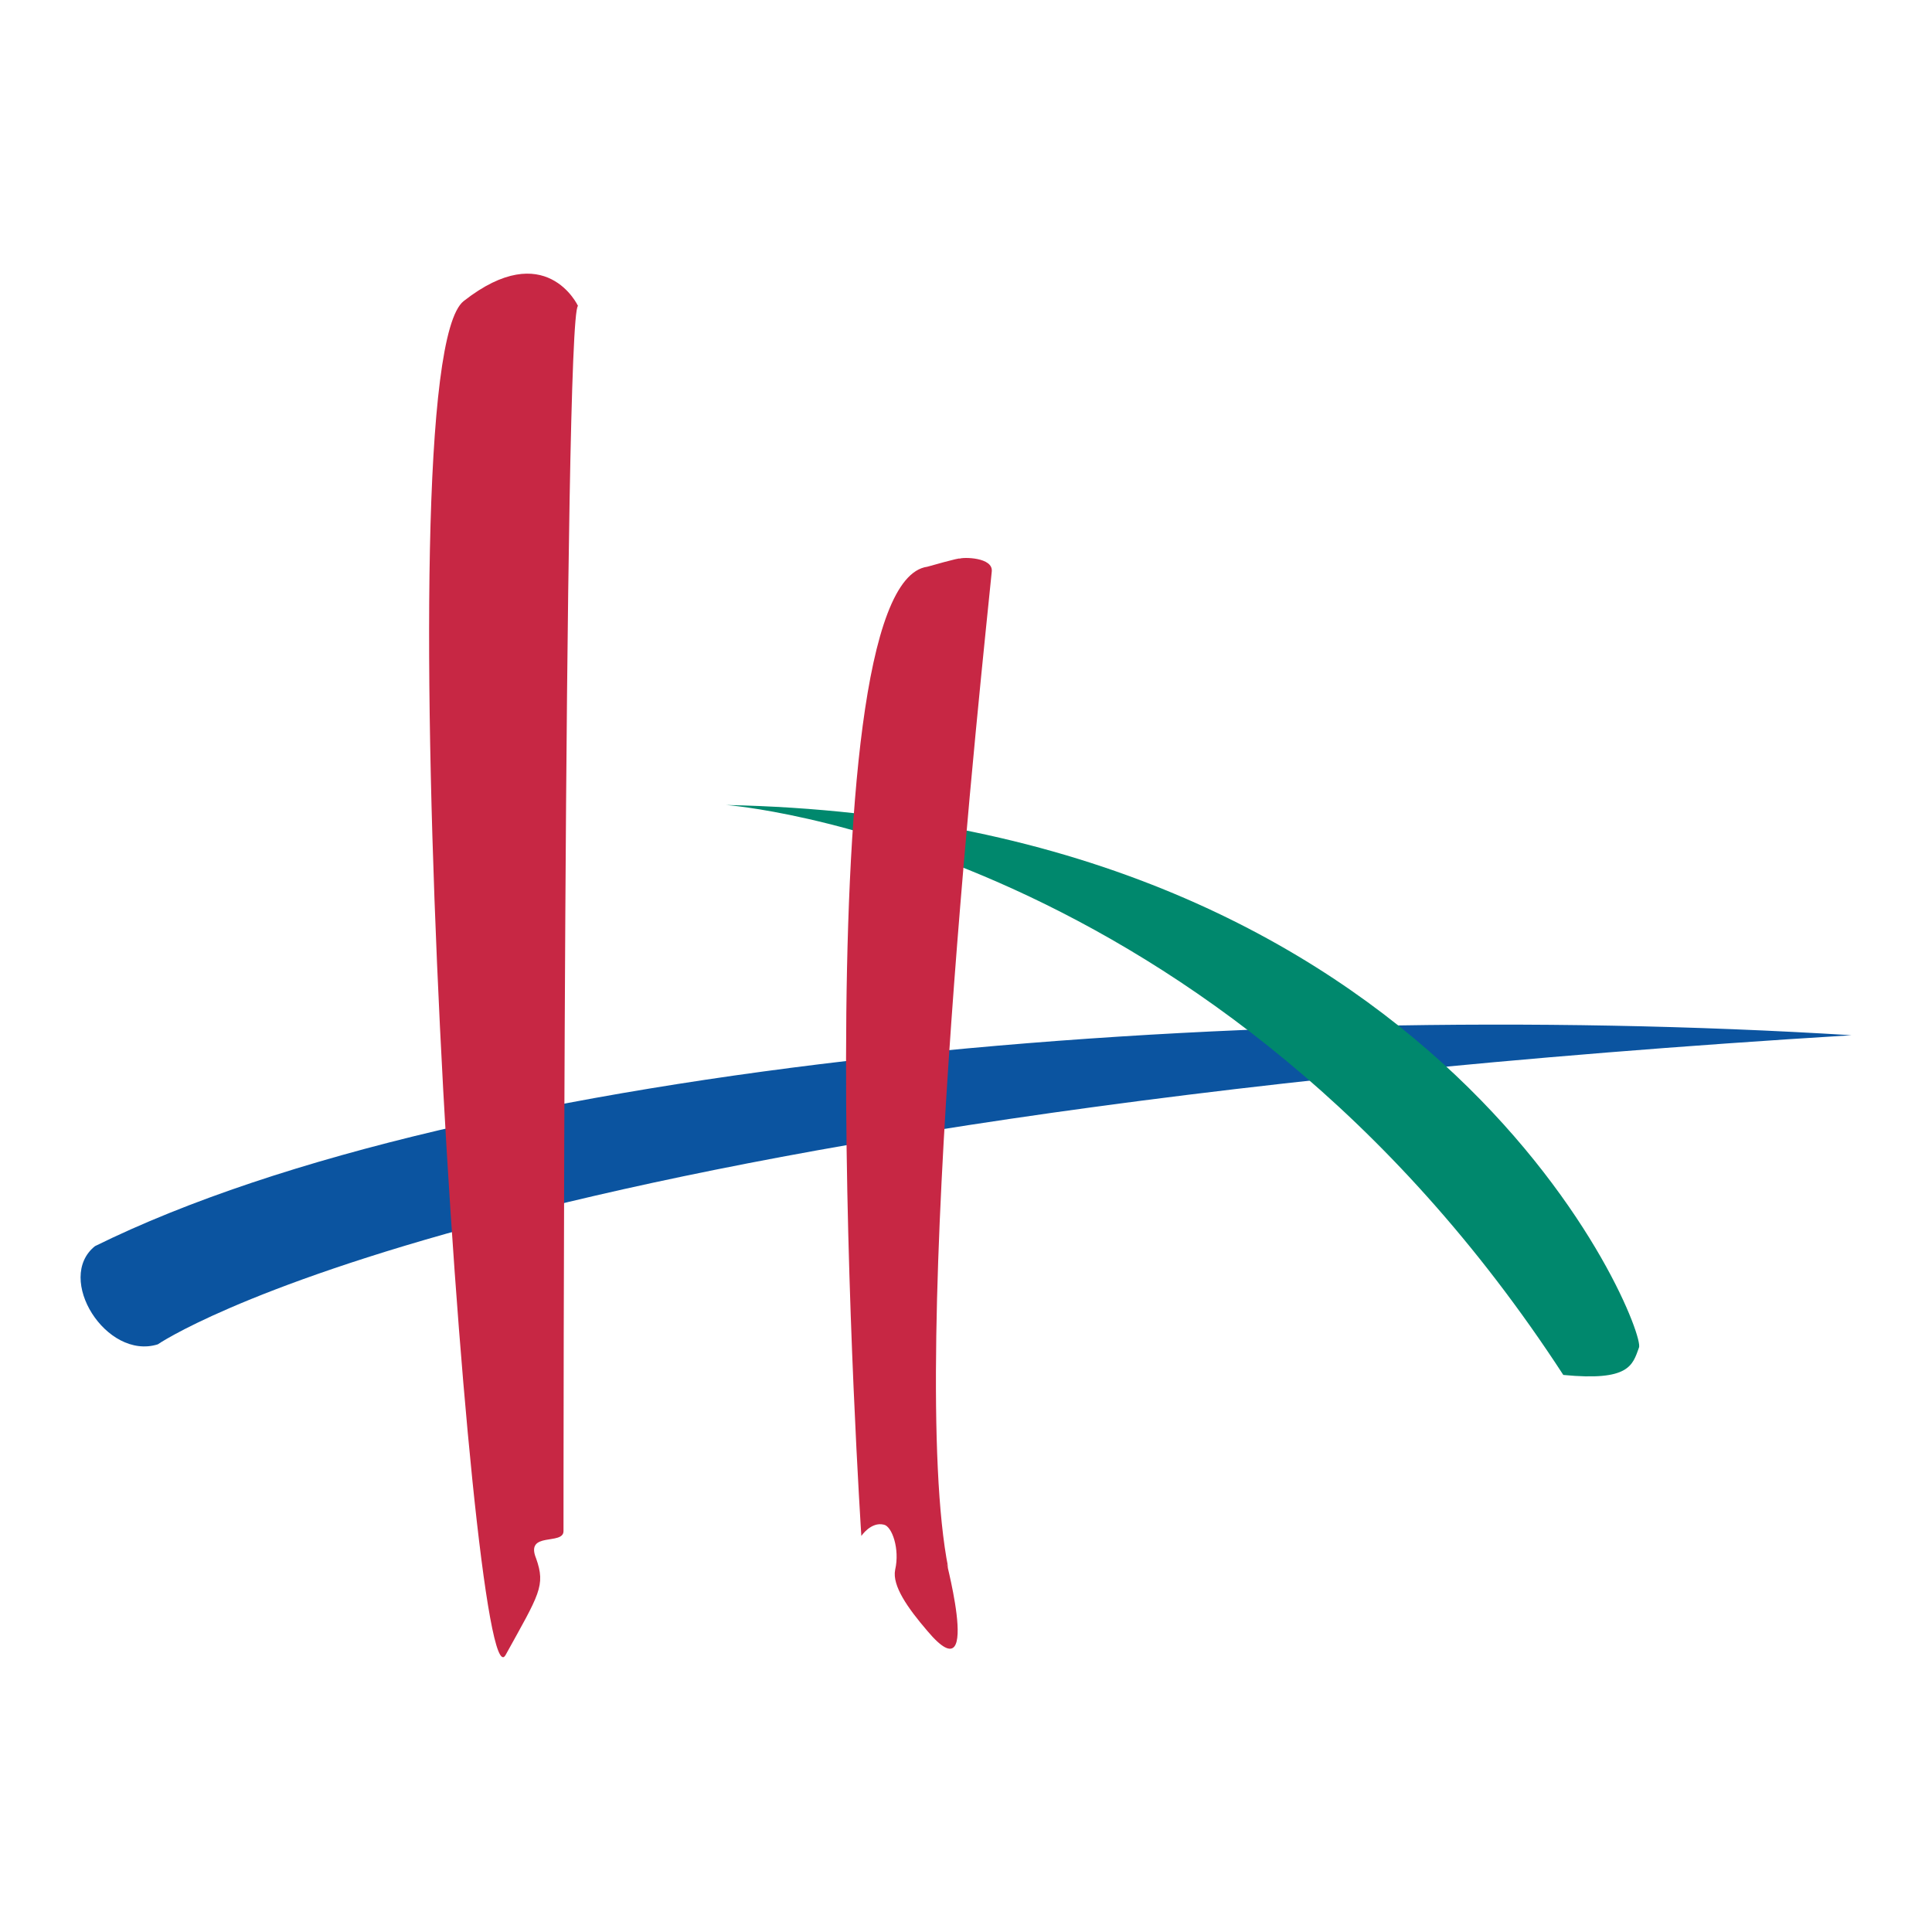
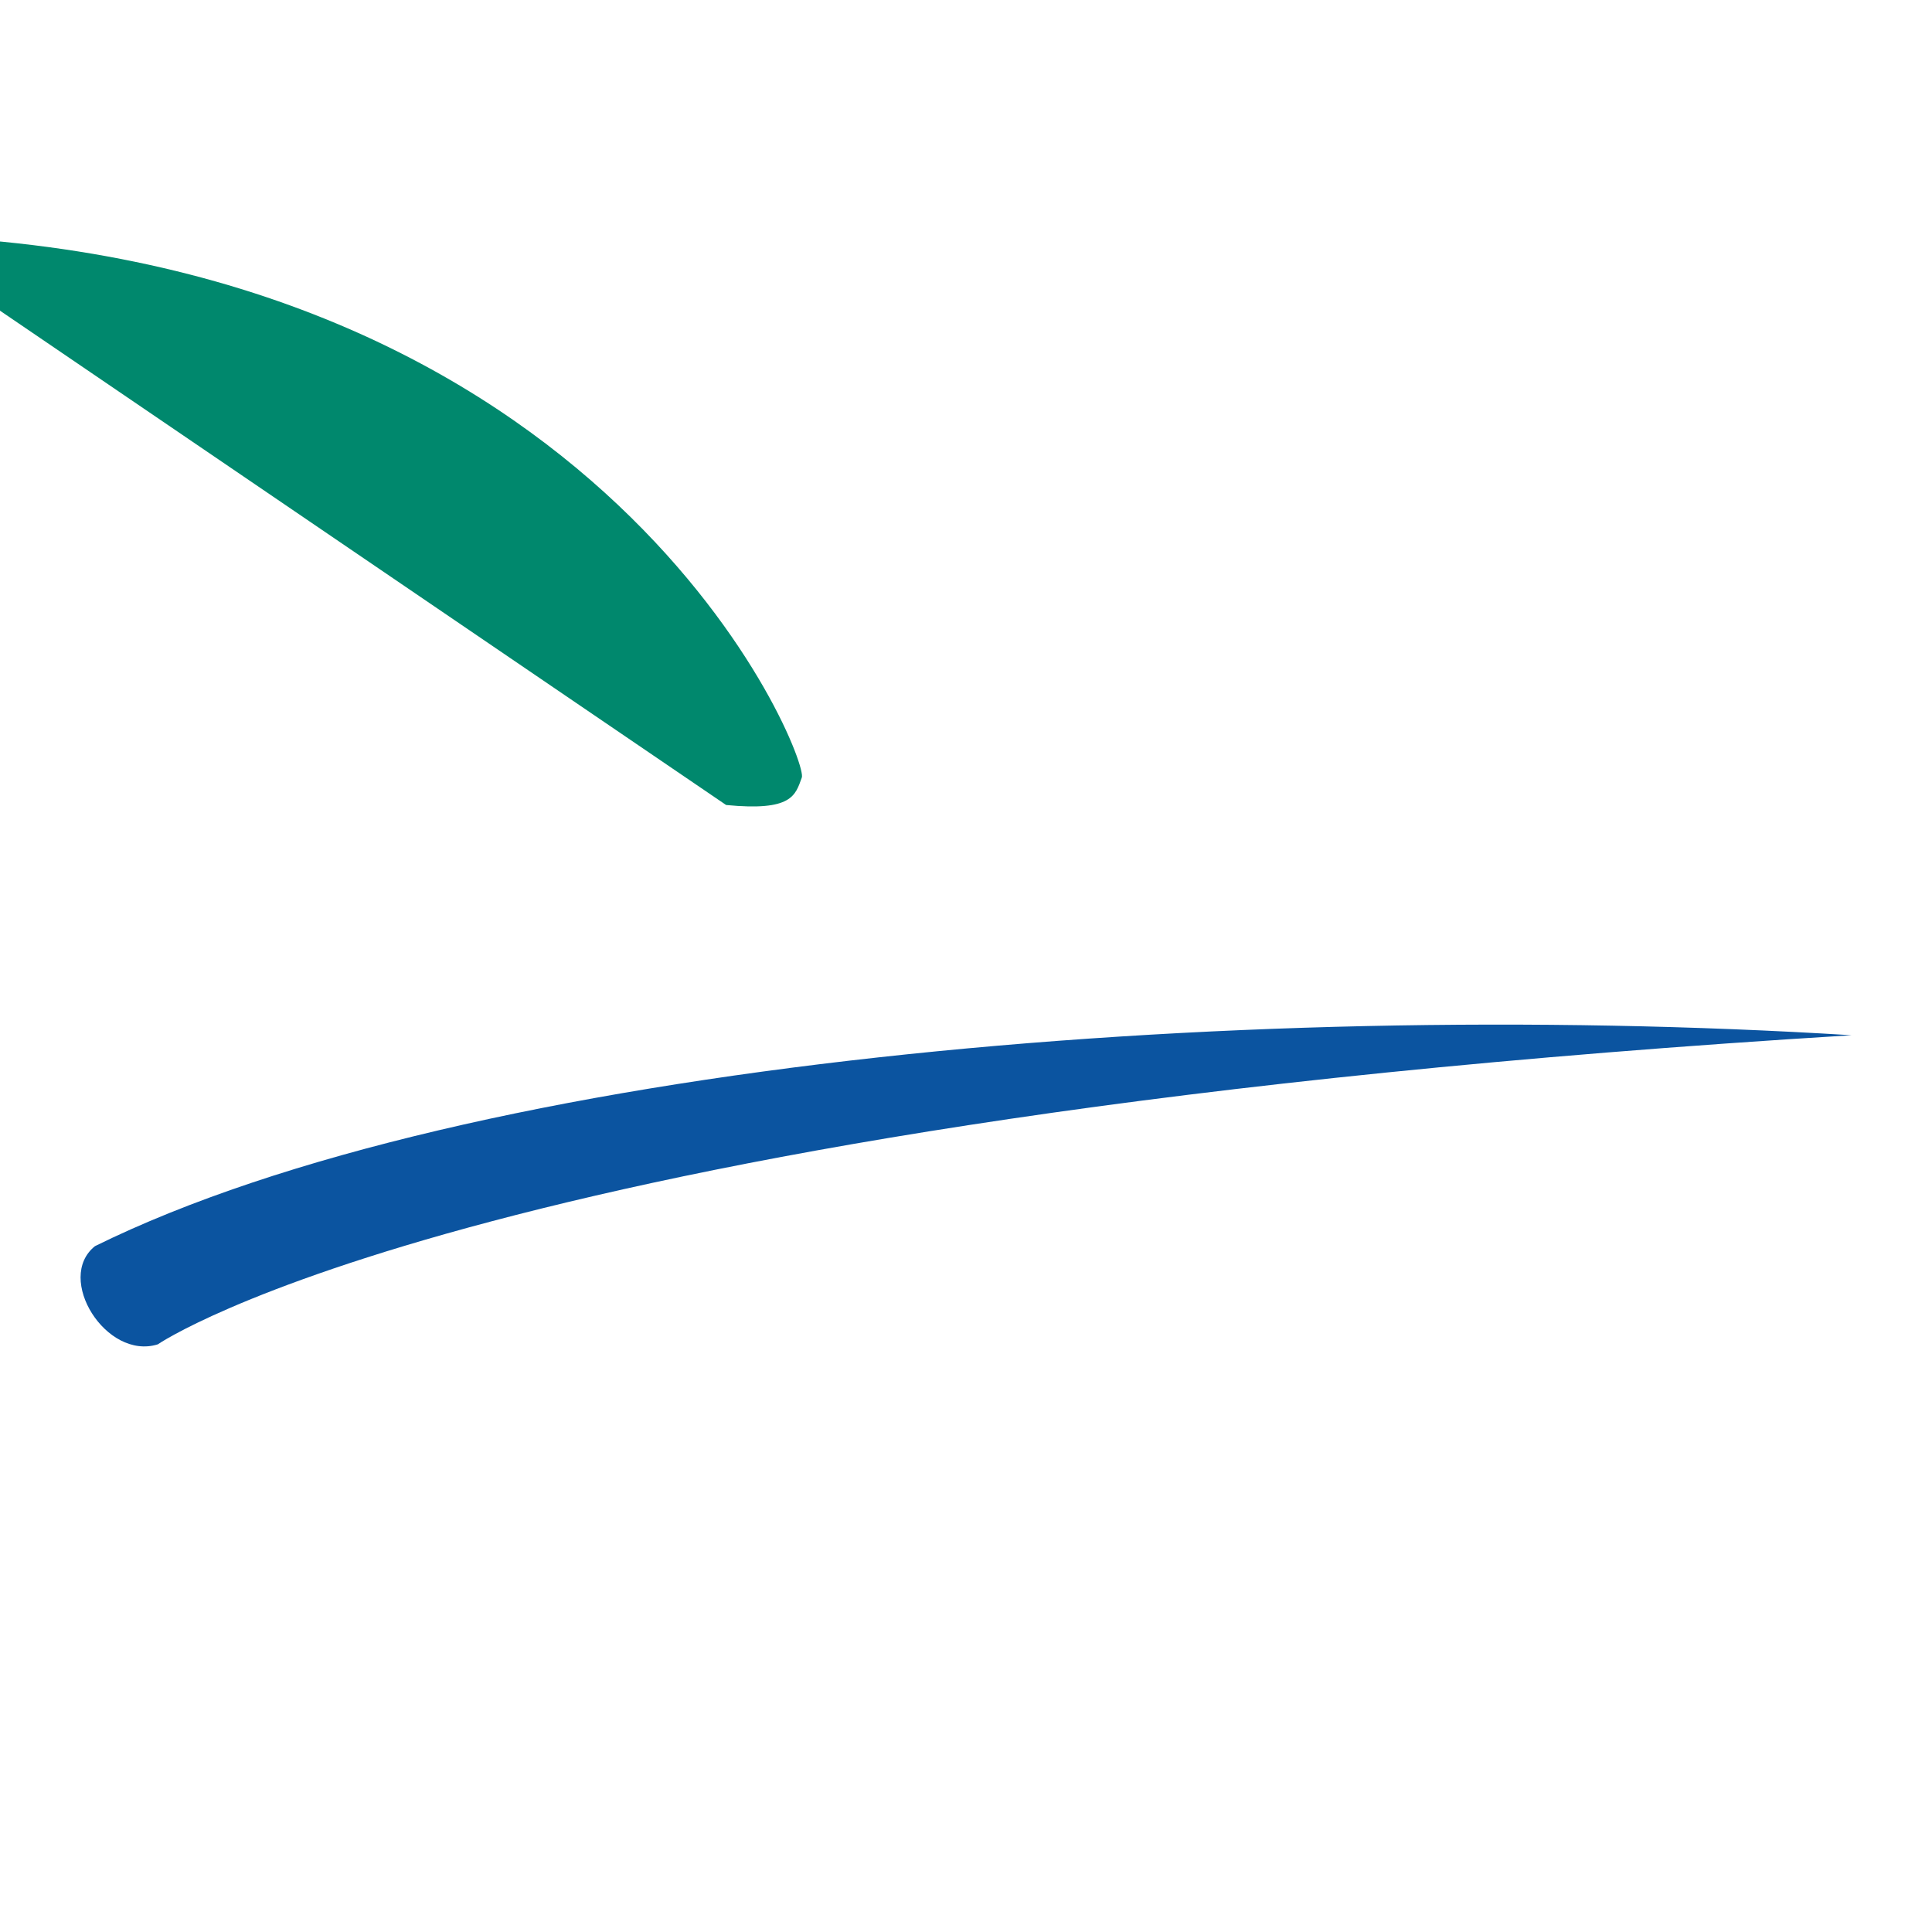
<svg xmlns="http://www.w3.org/2000/svg" width="120" height="120" version="1.1">
  <svg xml:space="preserve" id="SvgjsSvg1011" x="0" y="0" version="1.1" viewBox="0 0 120 120">
    <path d="M9.8 83.5s20.3-14 105.2-19.2C76.2 61.9 29 66 5.9 77.4c-2.5 2 .7 7.1 3.9 6.1" style="fill:#0b54a0" />
-     <path d="M45.1 50s30.4 2.2 52 35.4c4.1.4 4.3-.6 4.7-1.7.5-1.1-12-32.8-56.7-33.7" style="fill:#00886d" />
-     <path d="M35.9 19c-.9.6-.9 75.2-.9 76.1s-2.4 0-1.7 1.7c.6 1.7.2 2.2-1.9 6-2.2 3.9-7.8-80-2.6-84.1 5.1-4 7.1.3 7.1.3m21.7 16.2c-8 1.1-4.1 60.2-4.1 60.2s.6-.9 1.4-.7c.5.1 1 1.5.7 2.8-.2 1 .8 2.4 2 3.8 3.7 4.4.7-5.9 1.3-3.9-2.6-13 2.2-56.8 2.7-61.9.1-.9-1.8-.9-2-.8.1-.1-2 .5-2 .5" style="fill:#c72744" />
+     <path d="M45.1 50c4.1.4 4.3-.6 4.7-1.7.5-1.1-12-32.8-56.7-33.7" style="fill:#00886d" />
  </svg>
  <style>@media (prefers-color-scheme:light){:root{filter:none}}</style>
</svg>